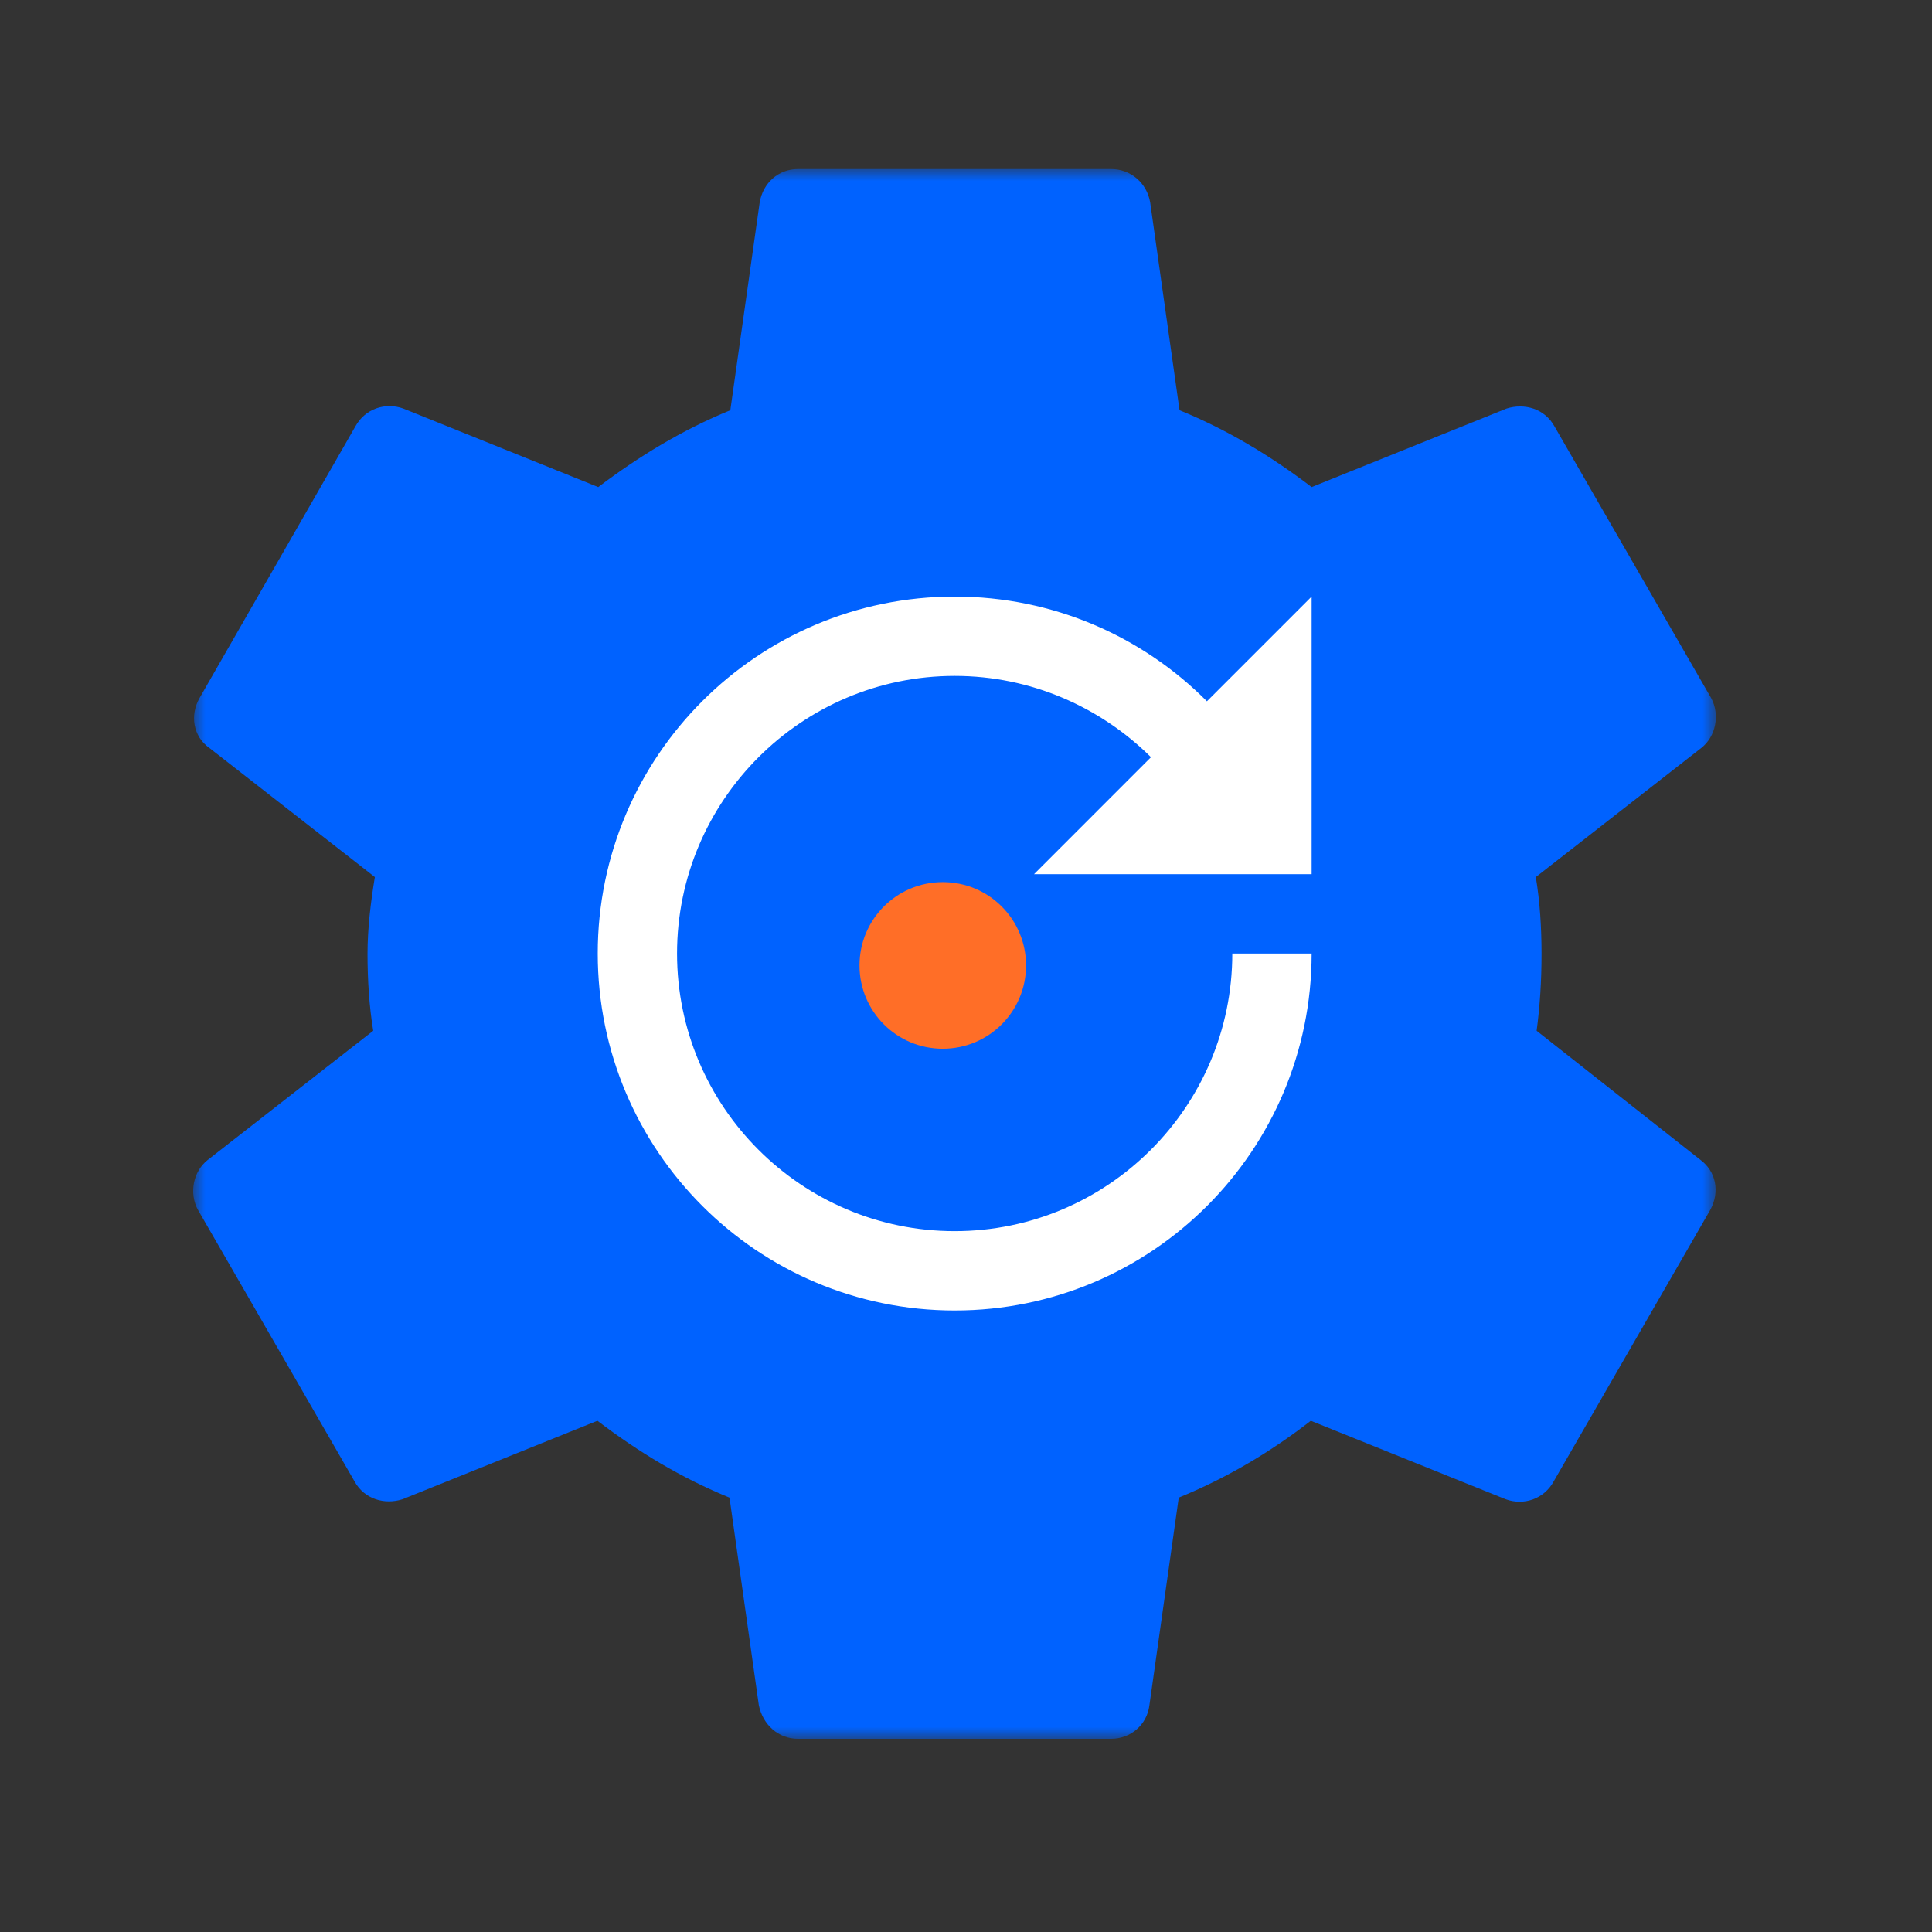
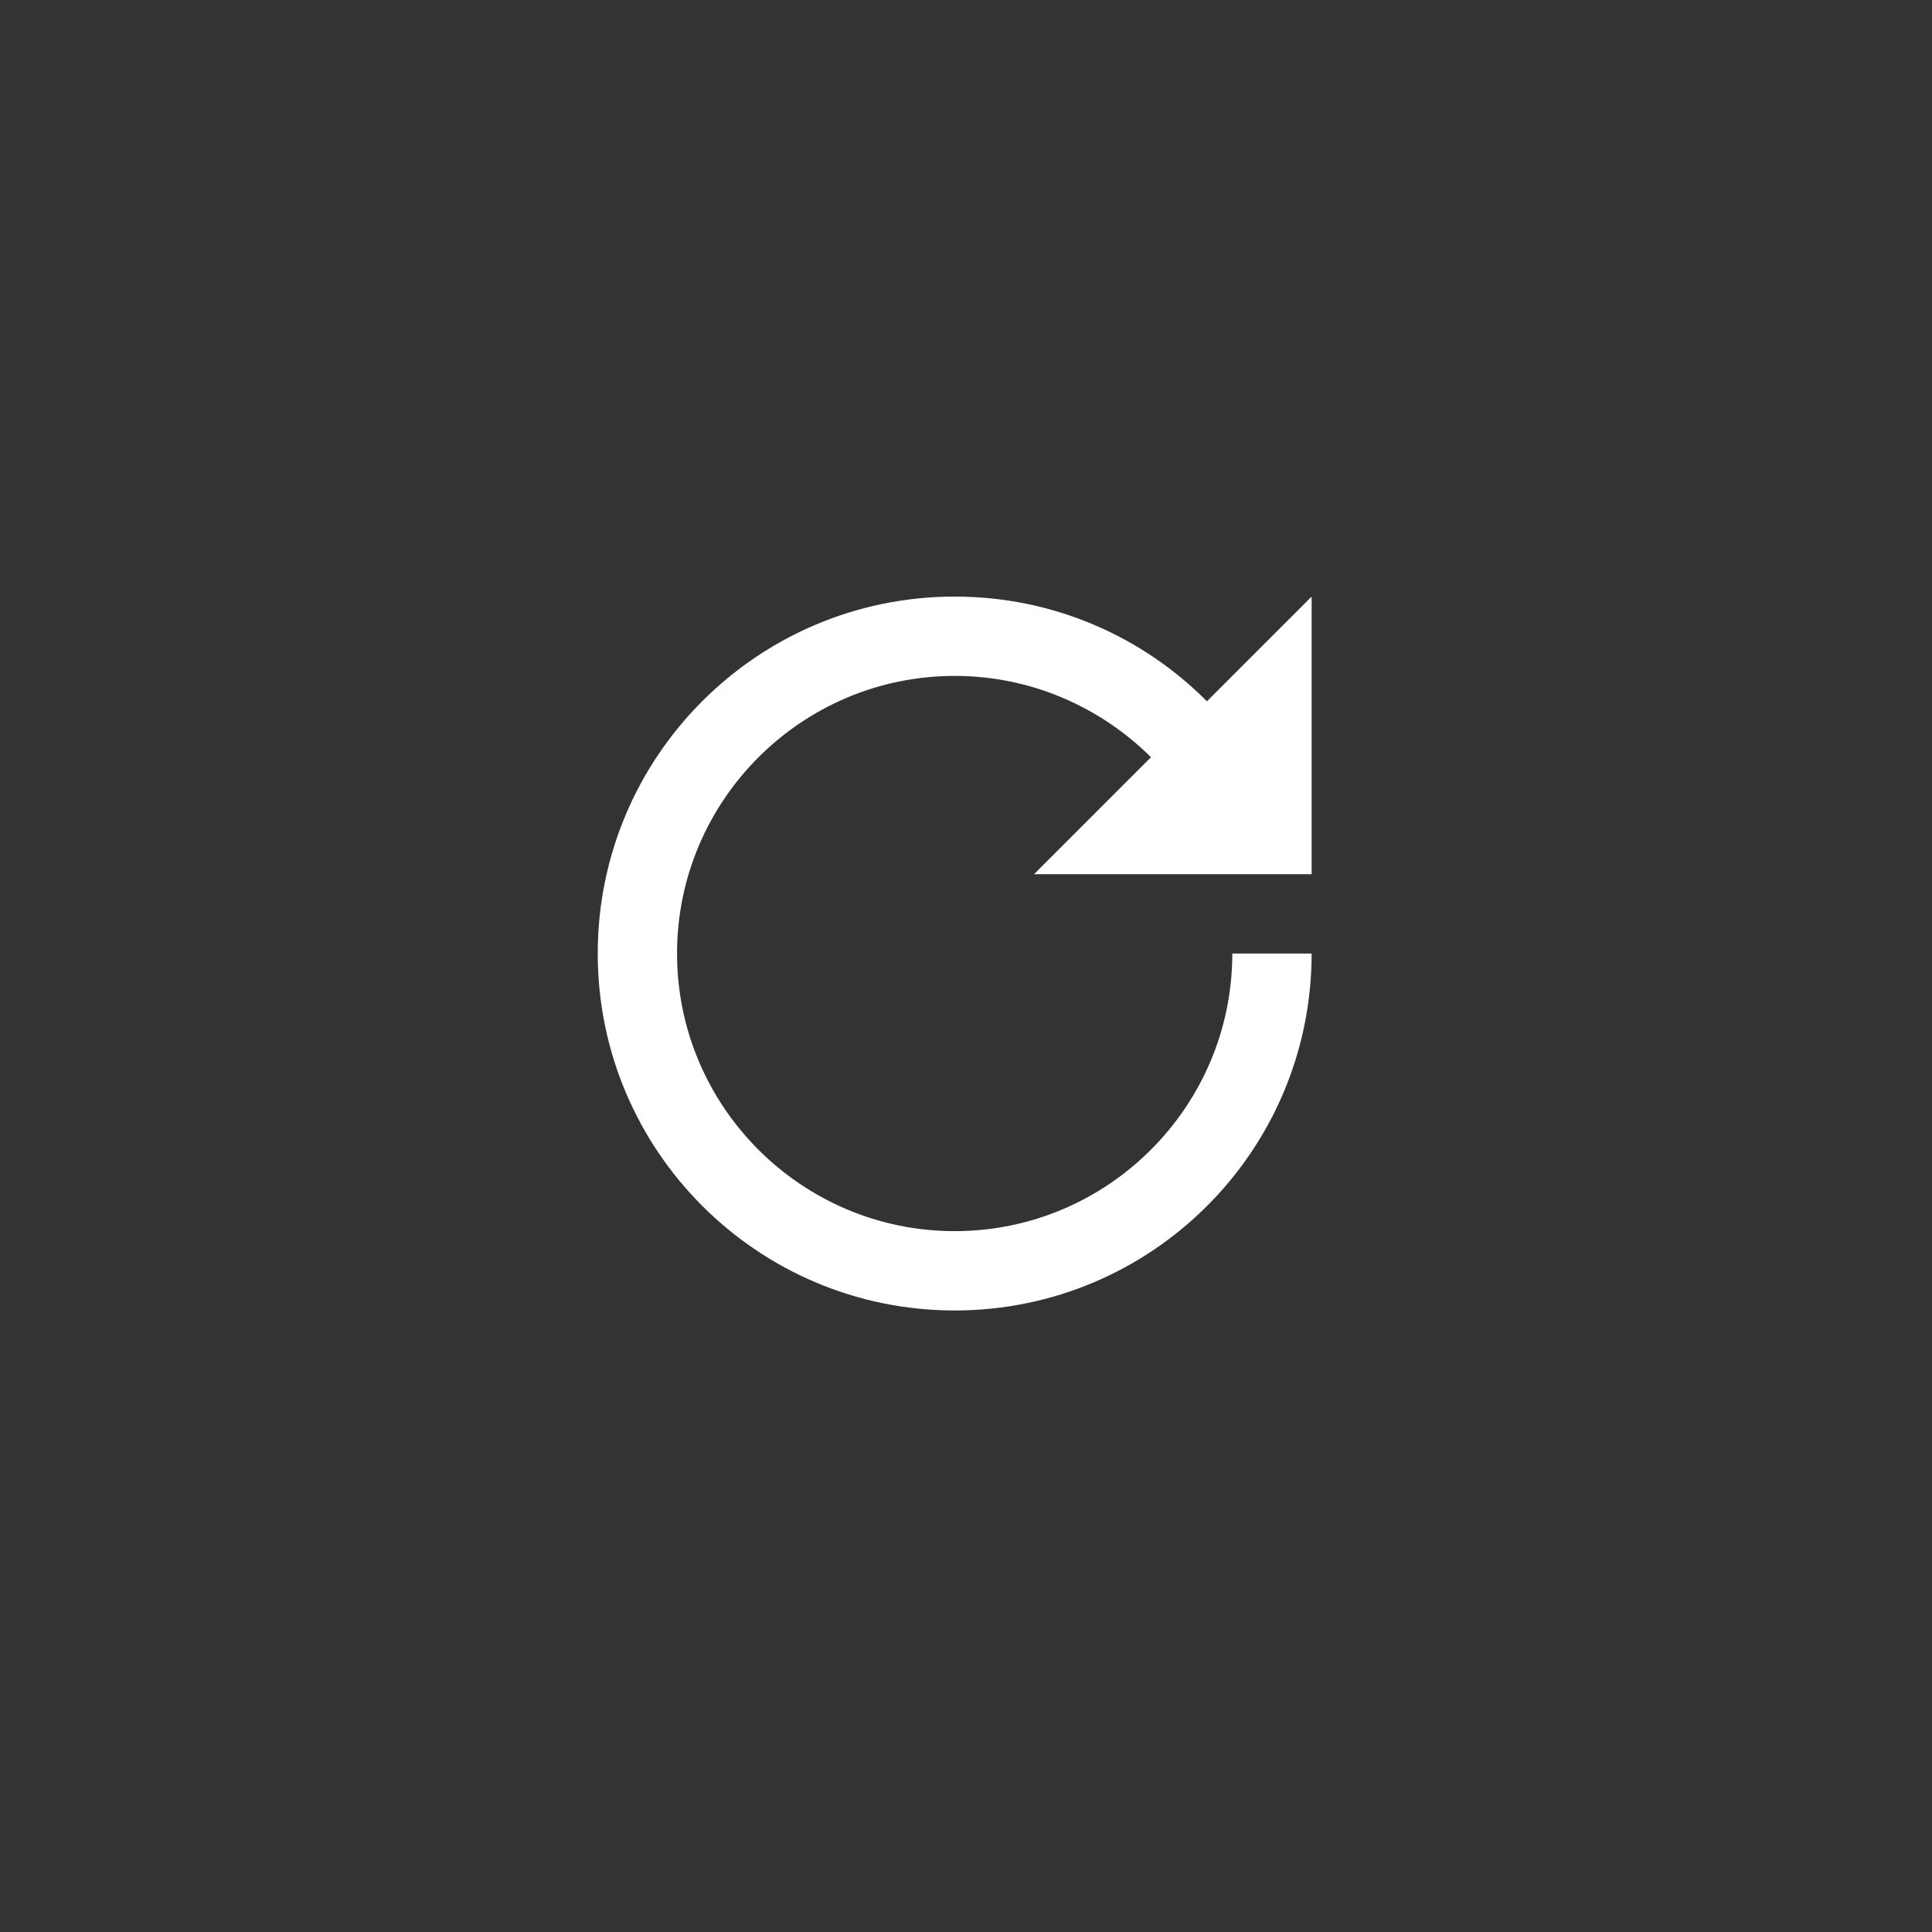
<svg xmlns="http://www.w3.org/2000/svg" width="80" height="80" viewBox="0 0 80 80" fill="none">
  <rect x="0" y="0" width="80" height="80" fill="#333333" stroke="none" />
  <mask id="mask0" maskUnits="userSpaceOnUse" x="8" y="7" width="64" height="65">
-     <path fill-rule="evenodd" clip-rule="evenodd" d="M8 7H71.049V72H8V7Z" fill="white" />
-   </mask>
+     </mask>
  <g mask="url(#mask0)">
    <path fill-rule="evenodd" clip-rule="evenodd" d="M63.629 42.682C63.764 41.667 63.832 40.617 63.832 39.5C63.832 38.416 63.764 37.333 63.595 36.318L70.449 30.969C71.056 30.495 71.225 29.581 70.854 28.904L64.372 17.664C63.967 16.919 63.123 16.682 62.38 16.919L54.312 20.169C52.624 18.883 50.834 17.8 48.842 16.987L47.627 8.388C47.492 7.575 46.817 7 46.007 7H33.043C32.233 7 31.591 7.575 31.456 8.388L30.241 16.987C28.249 17.8 26.426 18.916 24.772 20.169L16.703 16.919C15.96 16.648 15.116 16.919 14.711 17.664L8.263 28.904C7.858 29.614 7.993 30.495 8.668 30.969L15.522 36.318C15.353 37.333 15.218 38.45 15.218 39.5C15.218 40.55 15.286 41.667 15.454 42.682L8.601 48.031C7.993 48.505 7.824 49.419 8.196 50.096L14.678 61.336C15.083 62.08 15.927 62.318 16.669 62.08L24.738 58.831C26.426 60.117 28.215 61.2 30.207 62.013L31.422 70.612C31.591 71.425 32.233 72 33.043 72H46.007C46.817 72 47.492 71.425 47.594 70.612L48.809 62.013C50.8 61.2 52.624 60.117 54.278 58.831L62.346 62.08C63.089 62.351 63.933 62.08 64.338 61.336L70.82 50.096C71.225 49.351 71.056 48.505 70.415 48.031L63.629 42.682Z" fill="#0062FF" />
  </g>
  <path fill-rule="evenodd" clip-rule="evenodd" d="M54.312 36.199V24.703L49.976 29.039C47.315 26.361 43.62 24.703 39.532 24.703C31.369 24.703 24.751 31.322 24.751 39.483C24.751 47.645 31.369 54.264 39.532 54.264C47.693 54.264 54.312 47.645 54.312 39.483H51.027C51.027 45.822 45.87 50.979 39.532 50.979C33.192 50.979 28.035 45.822 28.035 39.483C28.035 33.144 33.192 27.988 39.532 27.988C42.7 27.988 45.575 29.285 47.66 31.354L42.816 36.199H54.312Z" fill="white" />
-   <path fill-rule="evenodd" clip-rule="evenodd" d="M39.039 43.425C37.13 43.425 35.59 41.884 35.59 39.976C35.59 38.068 37.13 36.527 39.039 36.527C40.947 36.527 42.487 38.068 42.487 39.976C42.487 41.884 40.947 43.425 39.039 43.425" fill="#FF6E27" />
</svg>